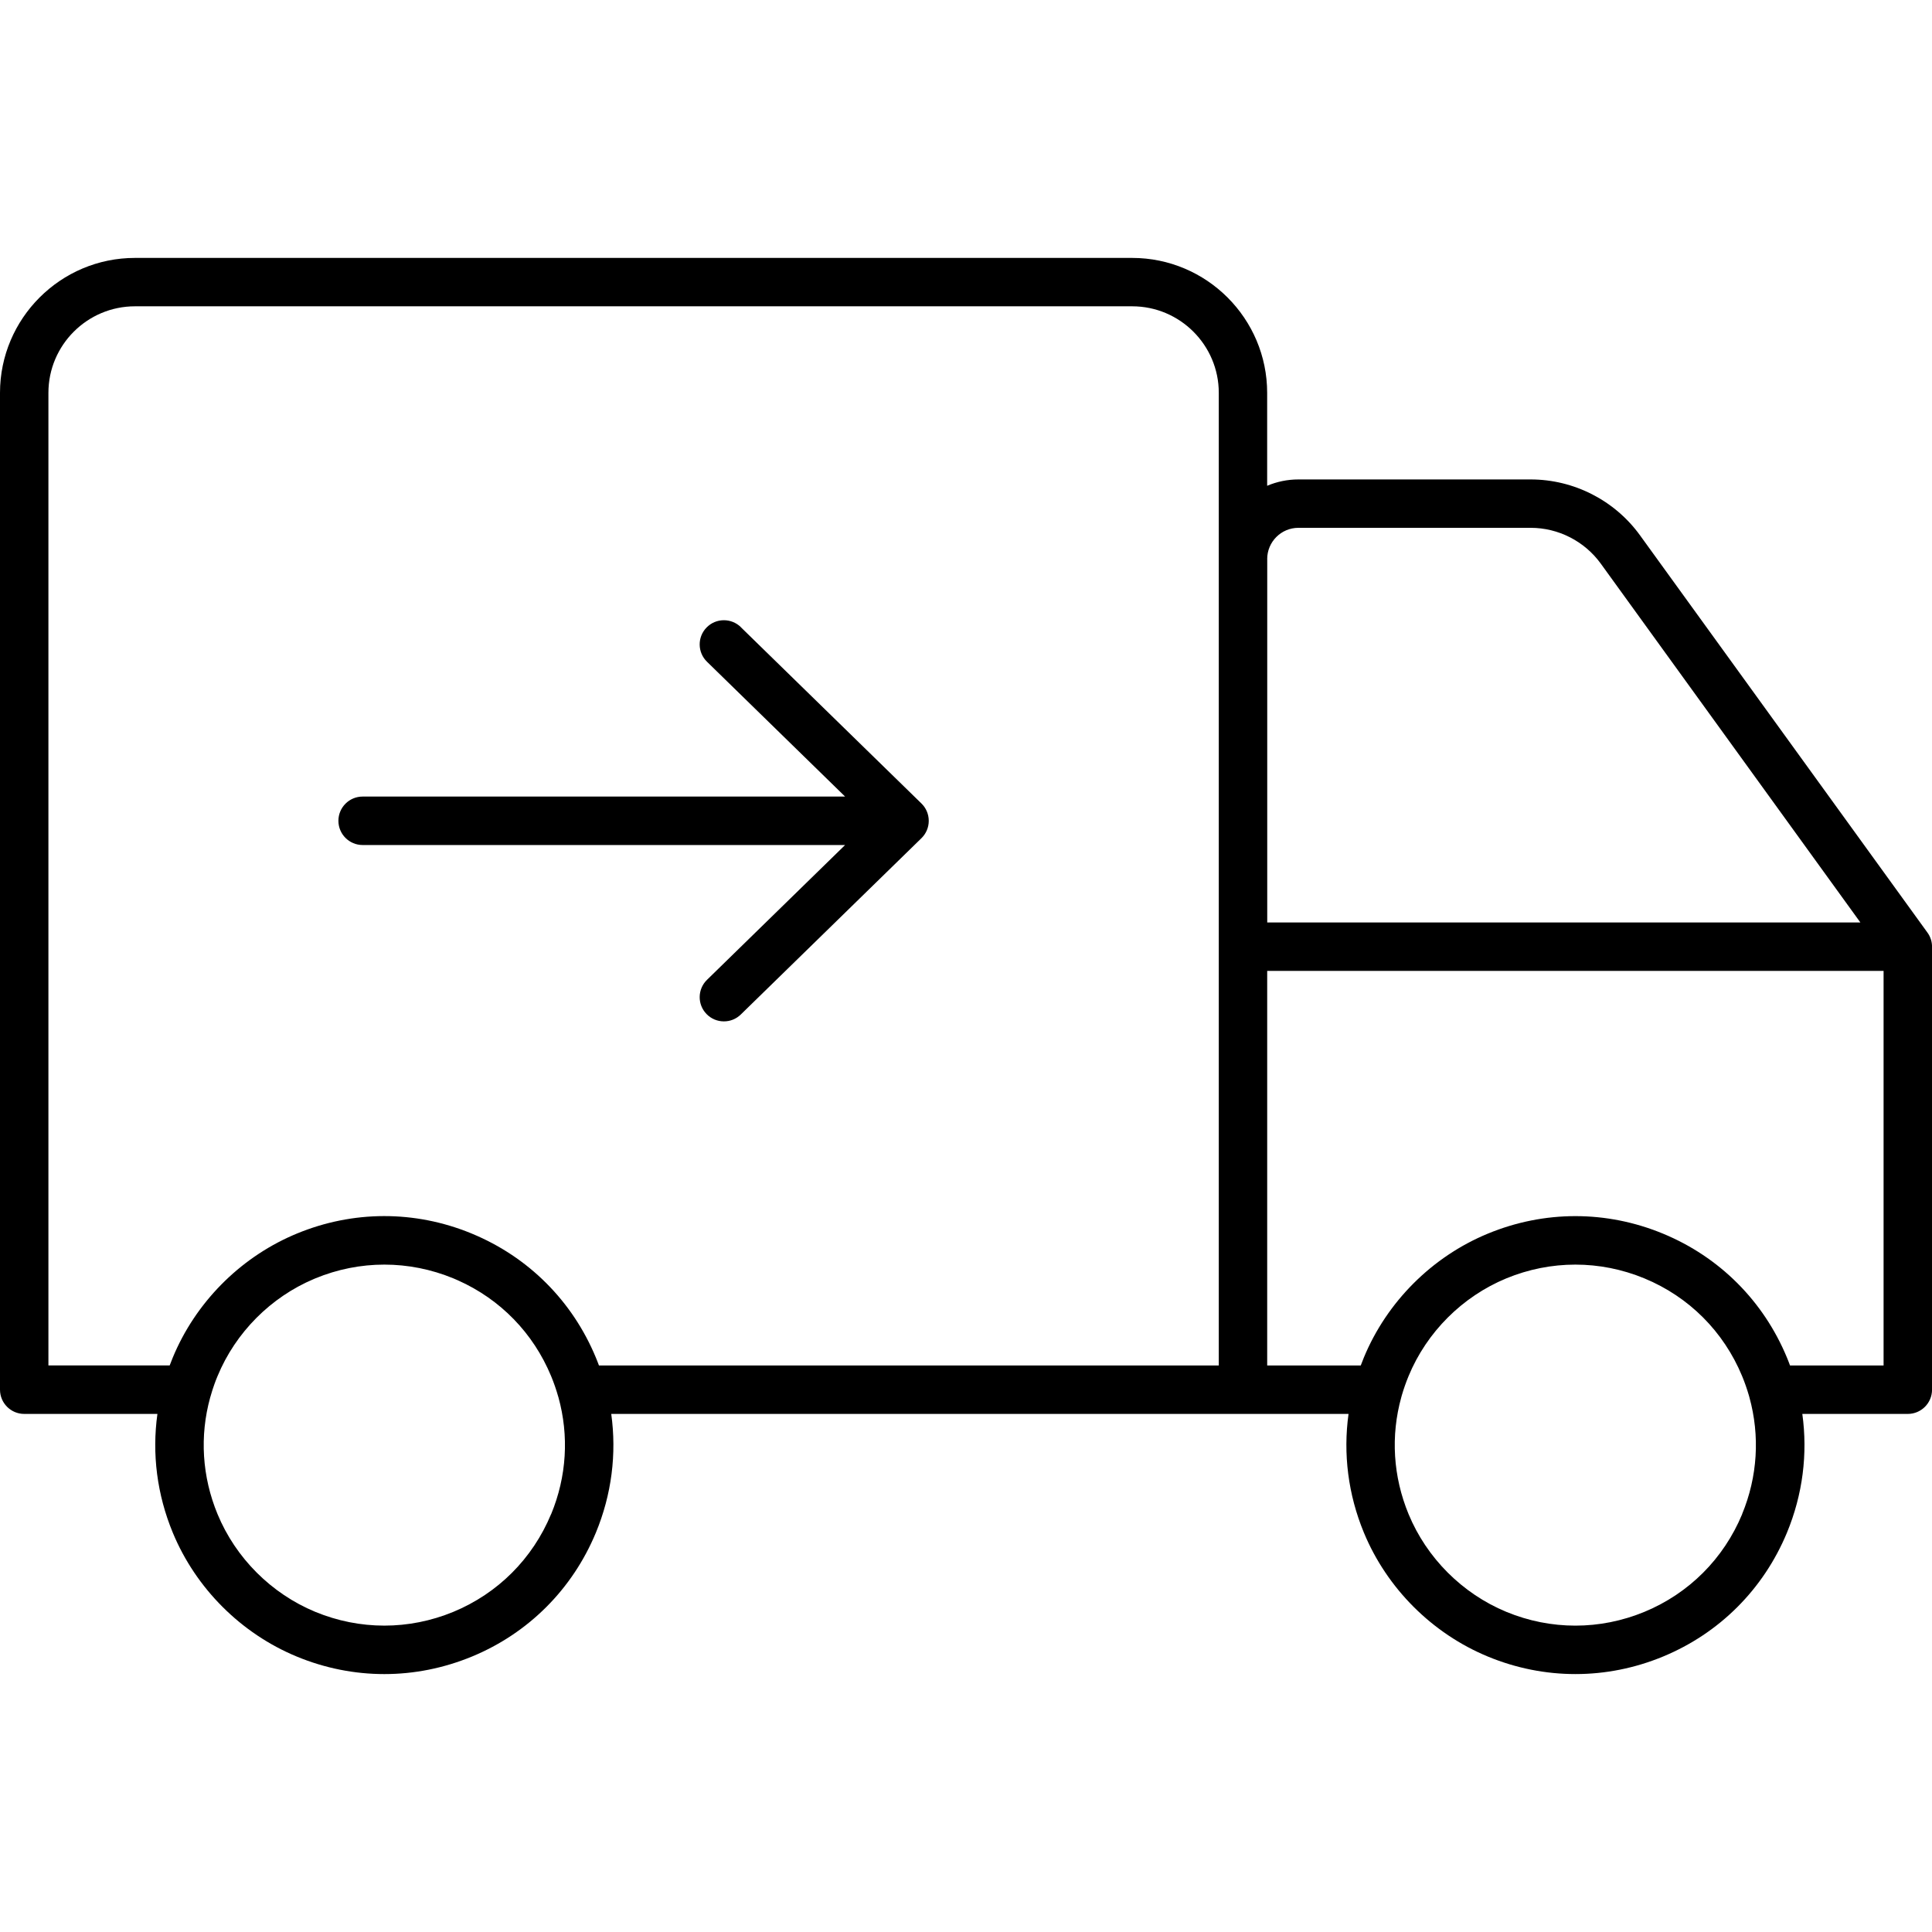
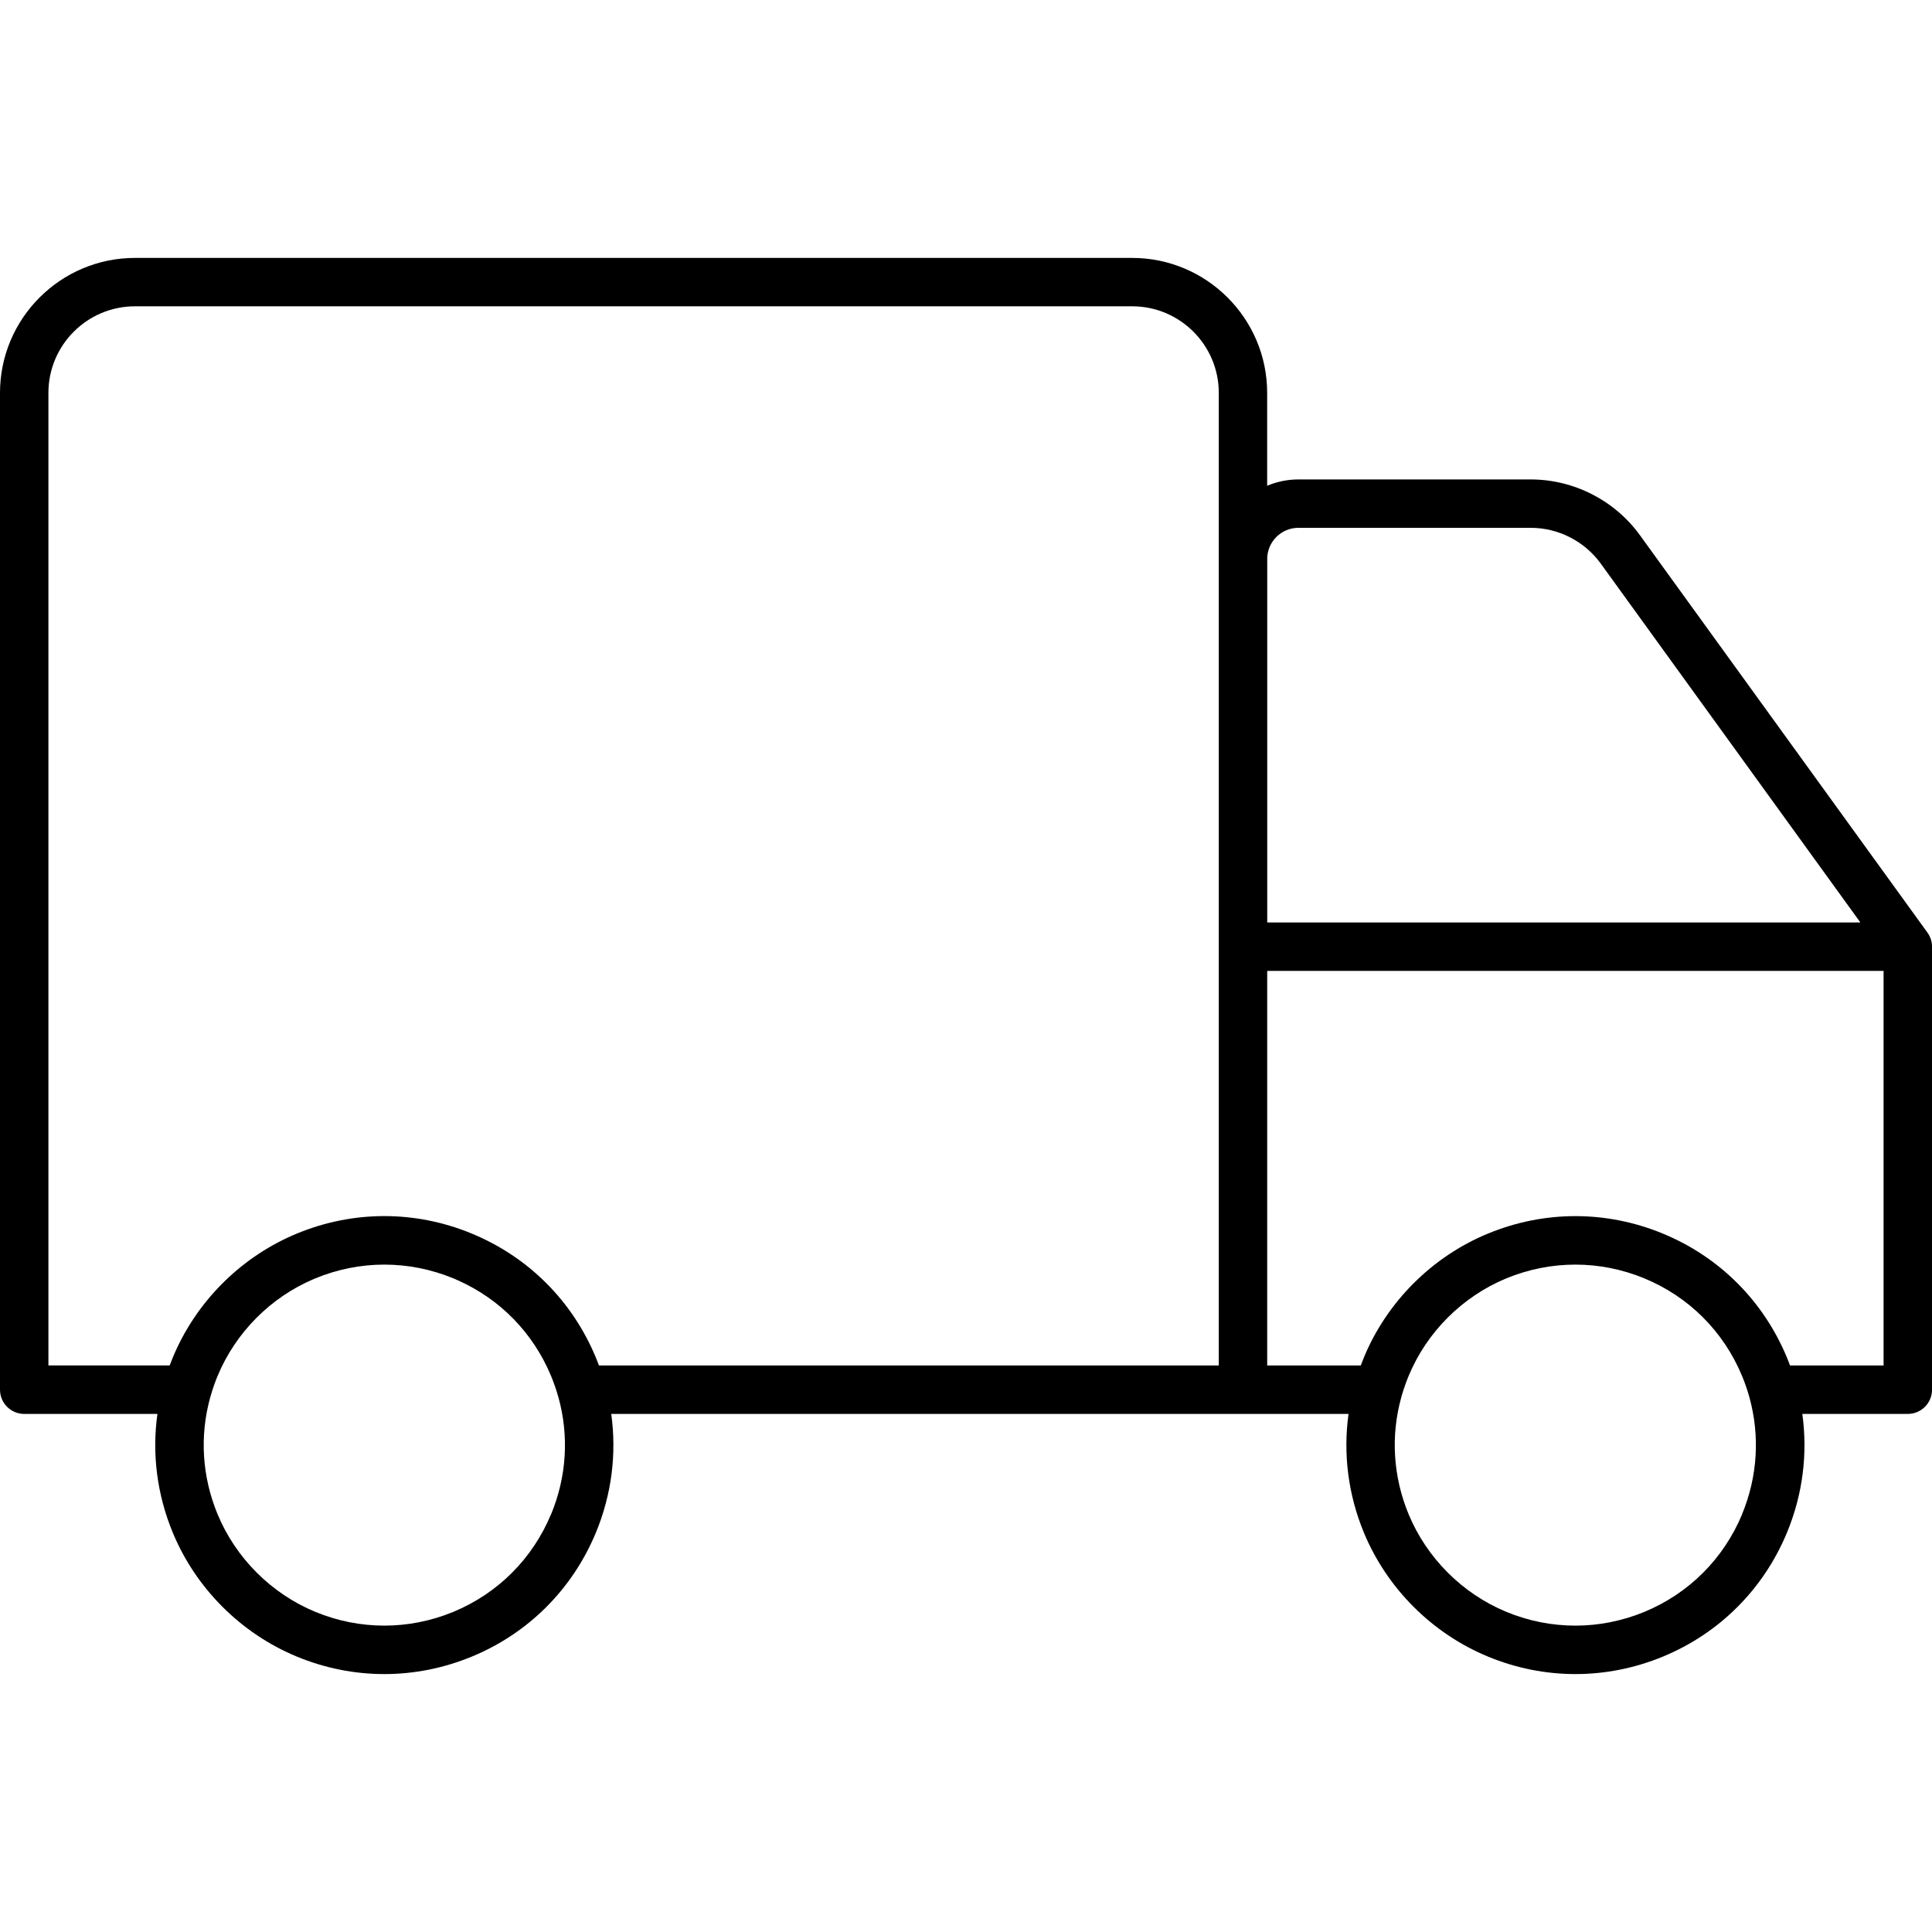
<svg xmlns="http://www.w3.org/2000/svg" id="a" viewBox="0 0 500 500">
  <path d="M499.72,243.14s0,0,0,0c-.21-.68-.53-1.3-.95-1.86l-74.33-102.73c-6.55-9.06-17.13-14.47-28.31-14.47h-60.12c-2.86,0-5.59.59-8.07,1.64v-24.04c0-19.26-15.68-34.93-34.94-34.93H34.94C15.68,66.74,0,82.42,0,101.67v257.98C0,363.11,2.81,365.92,6.27,365.92h34.47c-1.44,10.32-.11,20.86,3.98,30.74,5.97,14.41,17.66,26.09,32.07,32.05,7.31,3.03,14.99,4.54,22.68,4.54s15.36-1.52,22.68-4.54c14.6-6.04,25.99-17.43,32.06-32.05,4.09-9.88,5.41-20.42,3.98-30.74h190.81c-1.43,10.31-.11,20.86,3.98,30.74,5.97,14.41,17.66,26.09,32.07,32.05,14.62,6.05,30.73,6.05,45.35,0,14.6-6.04,25.99-17.43,32.06-32.05,4.09-9.88,5.41-20.42,3.98-30.74h27.3c3.46,0,6.27-2.81,6.27-6.27v-114.58c0-.65-.08-1.3-.28-1.93ZM142.62,391.86c-4.79,11.53-13.77,20.51-25.28,25.28-11.52,4.76-24.23,4.76-35.76,0-11.36-4.71-20.58-13.92-25.28-25.28-4.01-9.69-4.66-20.21-1.91-30.17.04-.12.08-.23.11-.36.29-1.04.62-2.08.99-3.11.25-.7.52-1.41.82-2.11,4.66-11.25,13.74-20.39,24.95-25.12.11-.05.22-.1.33-.14h0s0,0,0,0c11.52-4.76,24.22-4.76,35.76,0,.41.18.81.34,1.2.52,10.93,4.88,19.45,13.62,24.07,24.75.71,1.71,1.32,3.48,1.82,5.24.02.07.04.15.07.22,2.78,10,2.15,20.56-1.88,30.29ZM315.42,353.39h-160.41c-.25-.7-.53-1.38-.81-2.07-6.07-14.64-17.46-26.01-32.06-32.05-.07-.03-.14-.06-.21-.09h0c-14.57-5.97-30.58-5.94-45.13.08-.34.15-.67.28-1.01.43-13.95,6.08-25.23,17.55-31.06,31.61-.29.69-.56,1.38-.82,2.08H12.53V101.67c0-12.36,10.05-22.4,22.41-22.4h258.07c12.36,0,22.41,10.05,22.41,22.4v251.71ZM327.95,144.68c0-4.45,3.62-8.08,8.07-8.08h60.12c7.16,0,13.95,3.47,18.15,9.28l67.18,92.86h-153.51v-94.06ZM450.87,391.86c-4.79,11.53-13.77,20.51-25.28,25.28-11.52,4.76-24.23,4.77-35.77,0-11.36-4.71-20.58-13.92-25.28-25.28-4.02-9.72-4.66-20.27-1.89-30.25.05-.17.1-.33.14-.51.49-1.67,1.07-3.34,1.75-4.98,4.7-11.37,13.92-20.57,25.27-25.27,11.54-4.76,24.25-4.76,35.77,0,11.51,4.76,20.49,13.74,25.27,25.27.68,1.64,1.26,3.31,1.75,4.99.04.17.09.33.14.5,2.76,9.99,2.13,20.53-1.89,30.25ZM487.47,353.39h-24.21c-.25-.7-.53-1.38-.81-2.07-6.07-14.64-17.46-26.01-32.06-32.05-14.62-6.05-30.73-6.05-45.35,0-14.41,5.95-26.1,17.63-32.07,32.05-.28.69-.55,1.37-.81,2.07h-24.21v-102.12h159.52v102.12Z" />
-   <path d="M191.72,162.29c-2.47-2.4-6.44-2.37-8.86.11-2.42,2.48-2.37,6.44.11,8.86l35.74,34.89h-124.86c-3.46,0-6.27,2.81-6.27,6.27s2.81,6.27,6.27,6.27h124.86l-35.74,34.89c-2.48,2.42-2.53,6.38-.11,8.86,1.23,1.26,2.85,1.89,4.48,1.89s3.16-.6,4.38-1.78l46.75-45.63c1.17-1.15,1.89-2.73,1.89-4.49s-.72-3.35-1.89-4.49l-46.75-45.63Z" />
</svg>